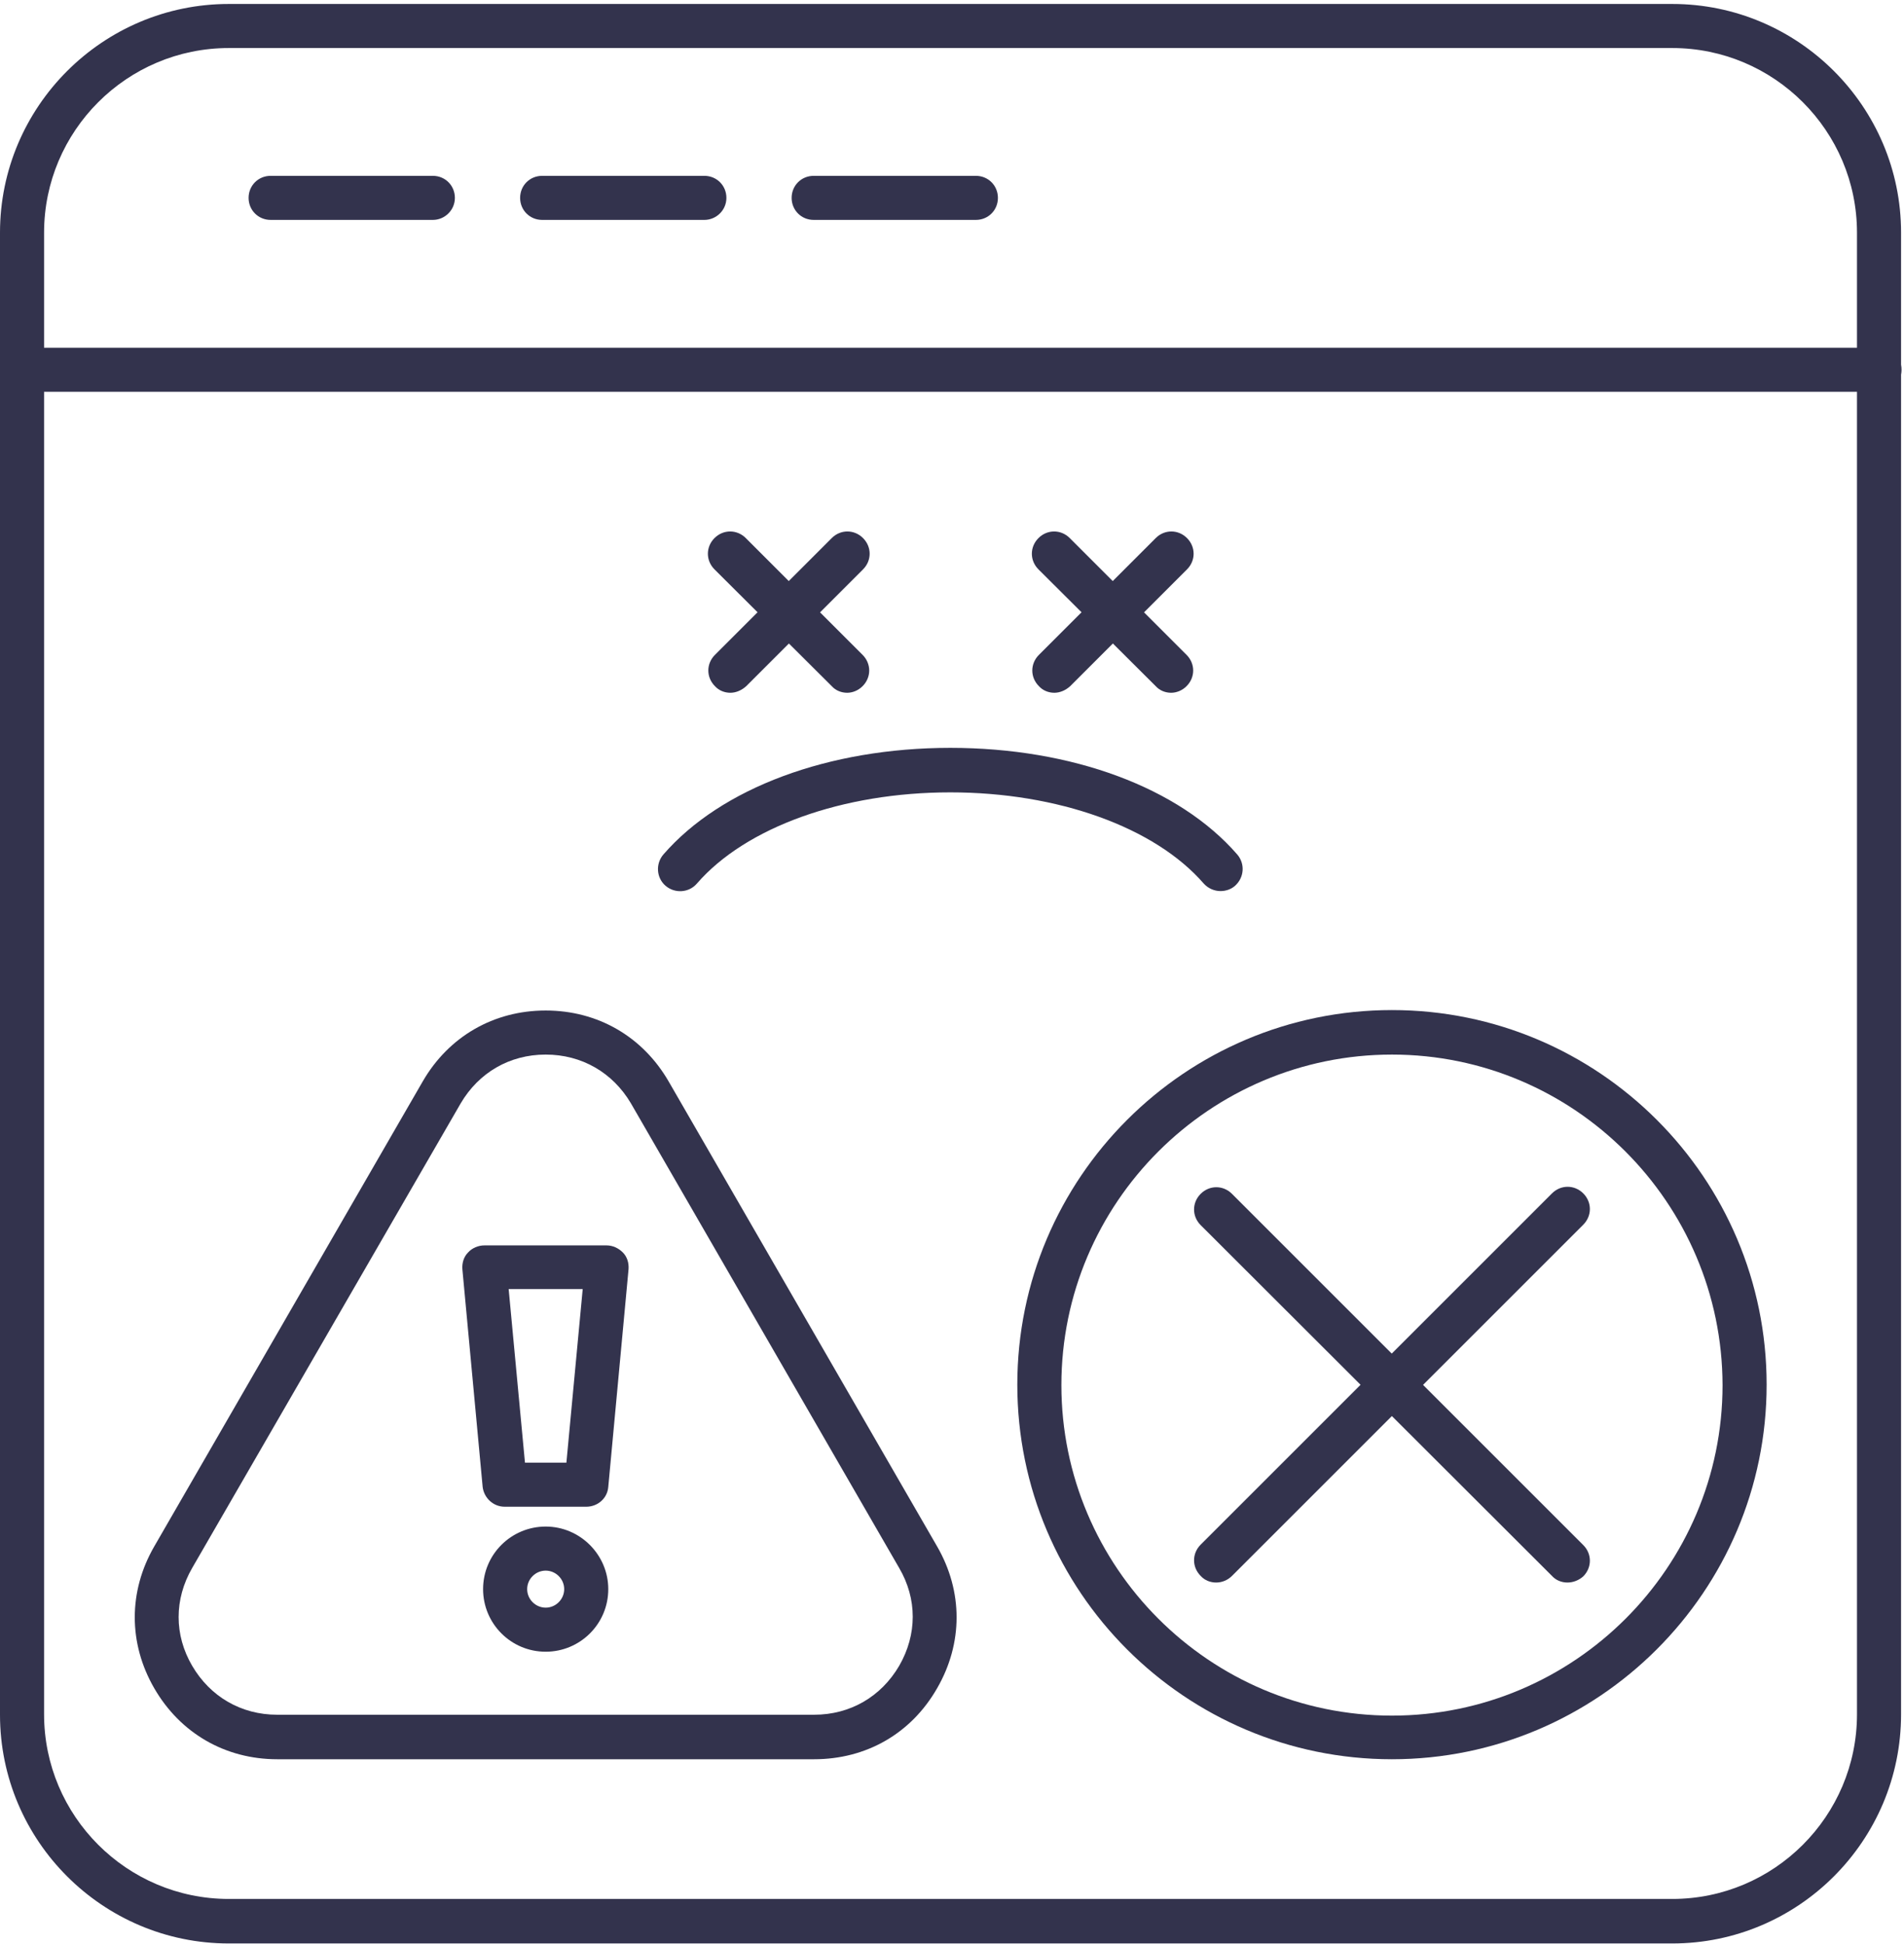
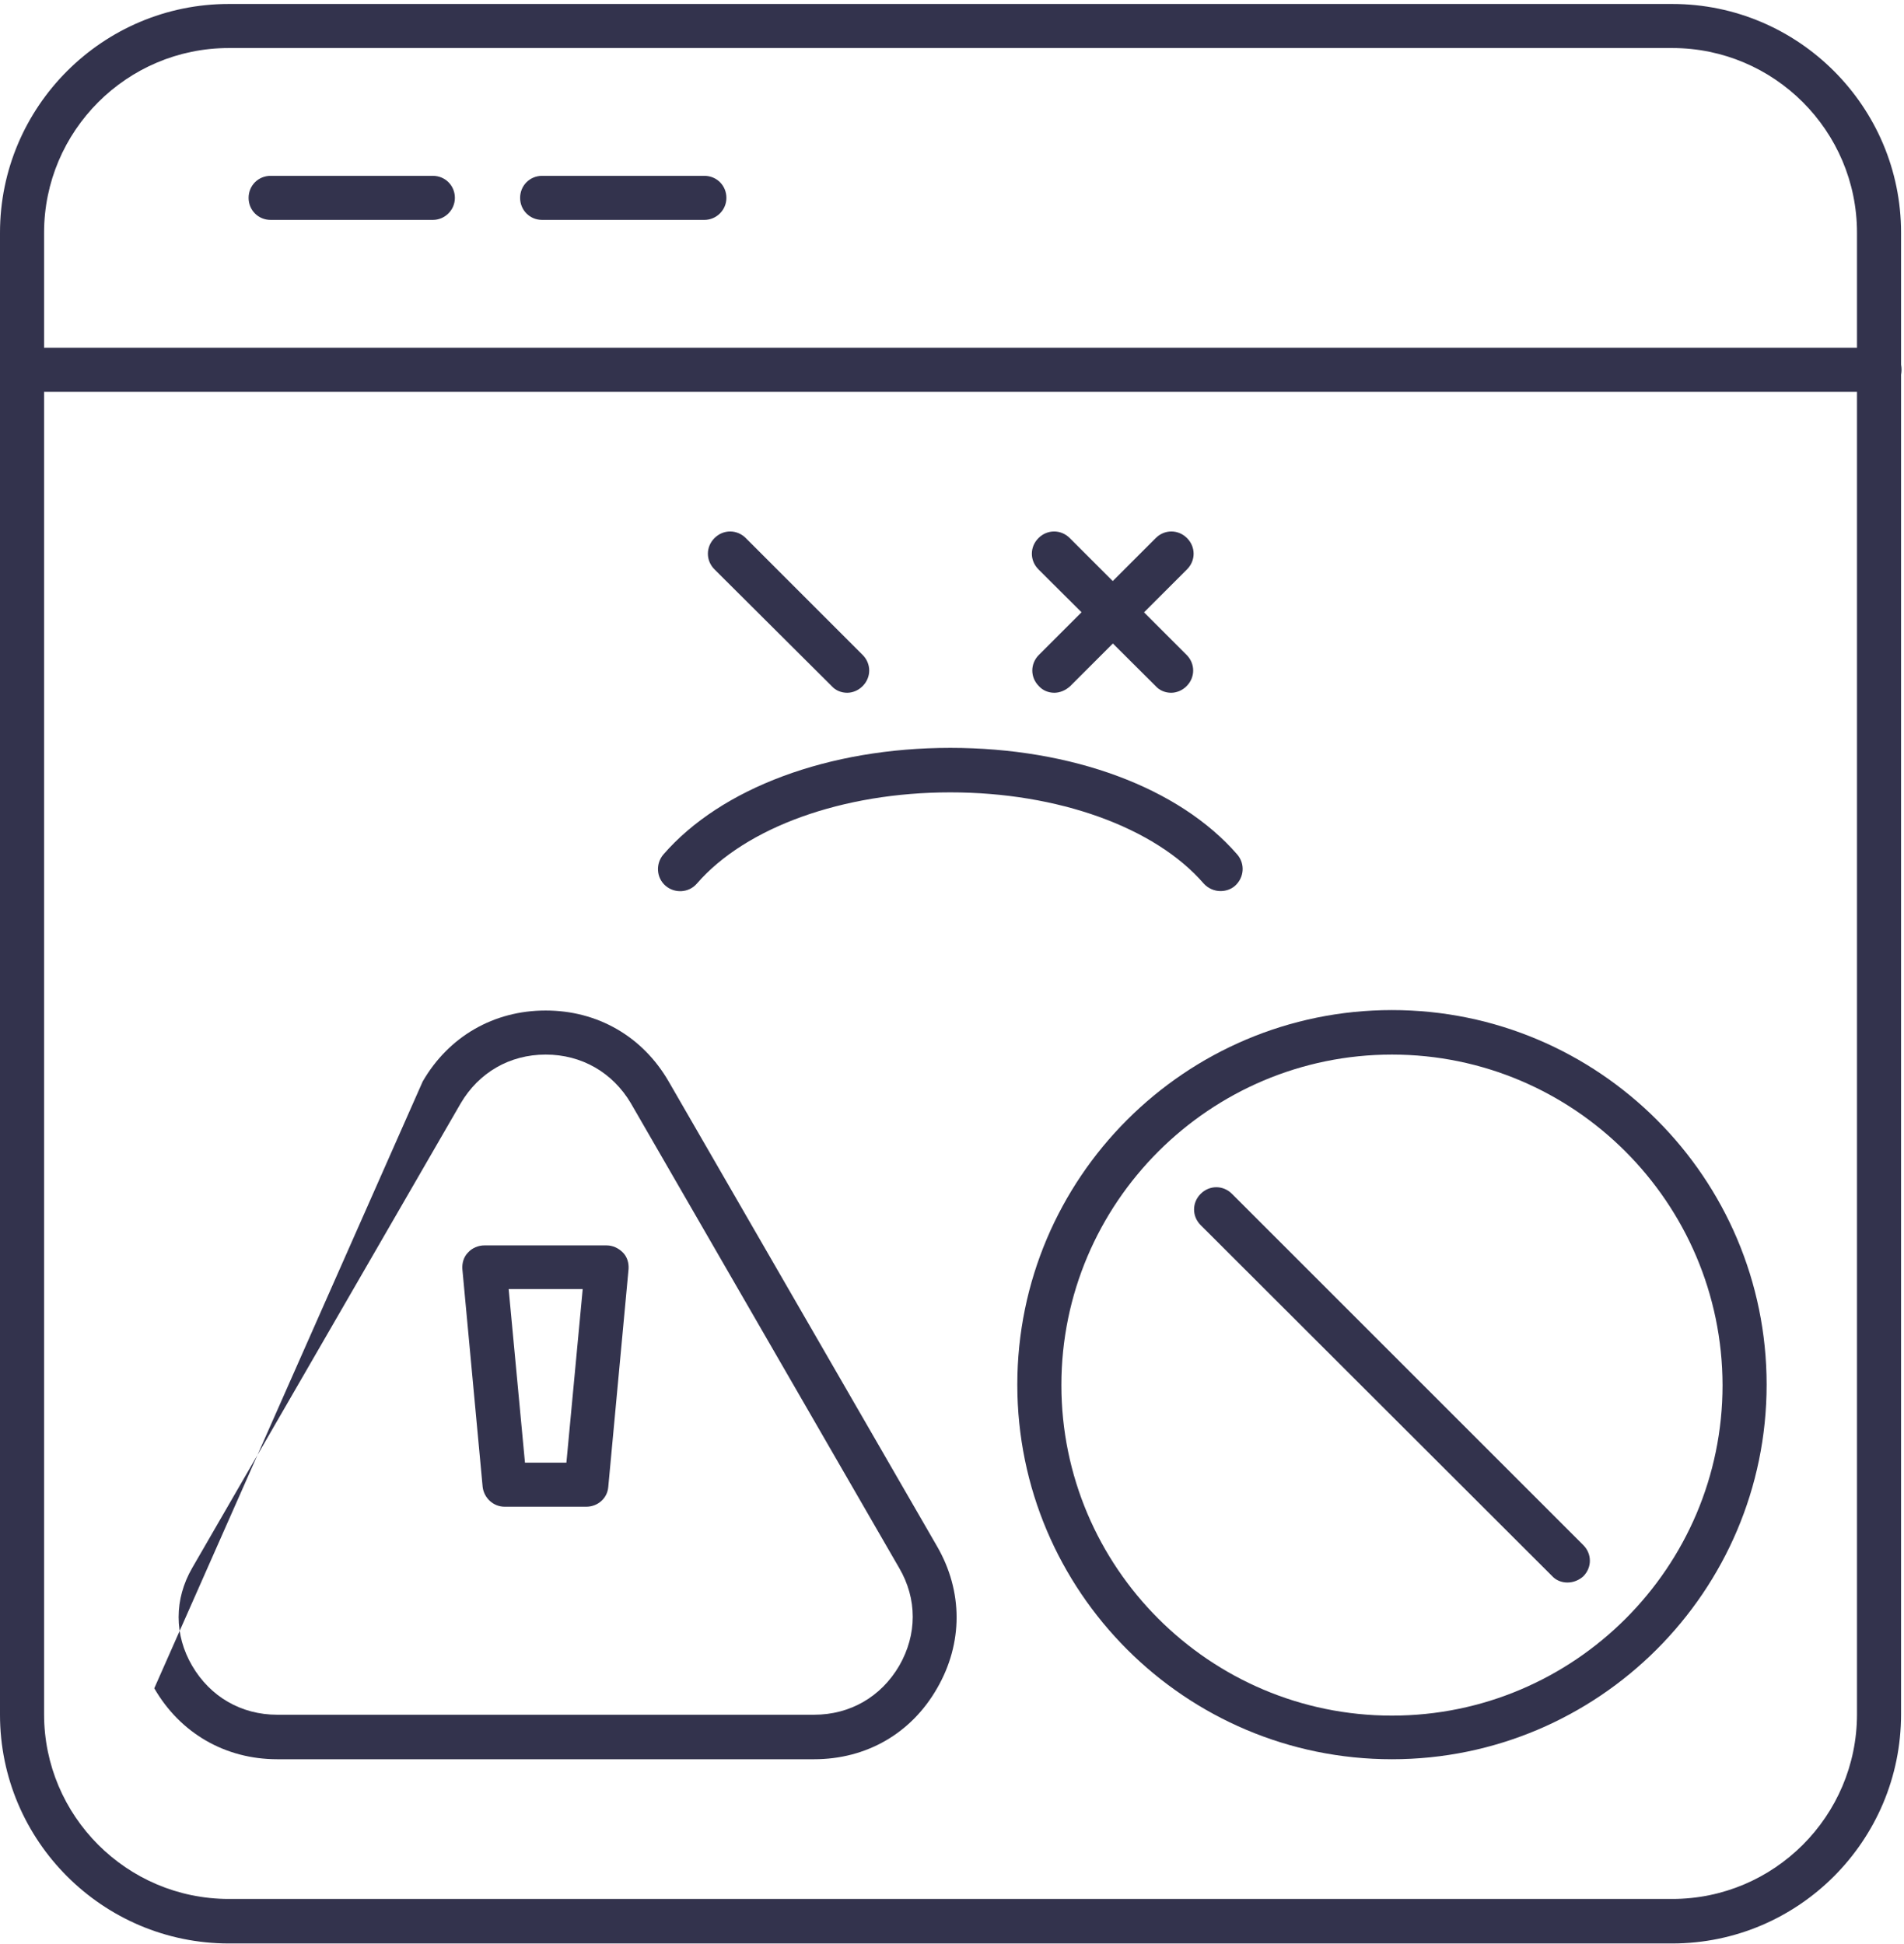
<svg xmlns="http://www.w3.org/2000/svg" width="100%" height="100%" viewBox="0 0 1800 1838" version="1.1" xml:space="preserve" style="fill-rule:evenodd;clip-rule:evenodd;stroke-linejoin:round;stroke-miterlimit:2;">
  <g transform="matrix(4.167,0,0,4.167,0,0)">
    <path d="M51.9,10.901C28.799,10.901 10,29.7 10,52.801L10,389C10,412.1 28.799,430.9 51.9,430.9L379.4,430.9C402.5,430.9 421.3,412.1 421.3,389L421.3,52.801C421.3,29.7 402.5,10.901 379.4,10.901L51.9,10.901ZM379.4,441L51.9,441C23.299,441 0,417.7 0,389.1L0,52.801C0,24.2 23.299,0.901 51.9,0.901L379.4,0.901C408,0.901 431.3,24.2 431.3,52.801L431.3,389C431.3,417.7 408,441 379.4,441Z" style="fill:rgb(51,51,77);fill-rule:nonzero;" />
    <path d="M426.3,88.901L5,88.901C2.199,88.901 0,86.7 0,83.901C0,81.1 2.199,78.901 5,78.901L426.4,78.901C429.2,78.901 431.4,81.1 431.4,83.901C431.4,86.7 429.1,88.901 426.3,88.901Z" style="fill:rgb(51,51,77);fill-rule:nonzero;" />
    <path d="M98.199,49.901L61.4,49.901C58.6,49.901 56.4,47.7 56.4,44.901C56.4,42.1 58.6,39.901 61.4,39.901L98.199,39.901C101,39.901 103.2,42.1 103.2,44.901C103.2,47.7 100.9,49.901 98.199,49.901Z" style="fill:rgb(51,51,77);fill-rule:nonzero;" />
    <path d="M159.8,49.901L123,49.901C120.2,49.901 118,47.7 118,44.901C118,42.1 120.2,39.901 123,39.901L159.8,39.901C162.6,39.901 164.8,42.1 164.8,44.901C164.8,47.7 162.5,49.901 159.8,49.901Z" style="fill:rgb(51,51,77);fill-rule:nonzero;" />
-     <path d="M221.4,49.901L184.6,49.901C181.8,49.901 179.6,47.7 179.6,44.901C179.6,42.1 181.8,39.901 184.6,39.901L221.4,39.901C224.2,39.901 226.4,42.1 226.4,44.901C226.4,47.7 224.2,49.901 221.4,49.901Z" style="fill:rgb(51,51,77);fill-rule:nonzero;" />
    <path d="M276.9,202.2C275.5,202.2 274.1,201.6 273.1,200.5C262,187.7 240,179.8 215.6,179.8C191.2,179.8 169.2,187.7 158.1,200.5C156.3,202.6 153.1,202.8 151,201C148.9,199.2 148.7,196 150.5,193.9C163.6,178.8 188,169.7 215.6,169.7C243.2,169.7 267.5,178.7 280.7,193.9C282.5,196 282.3,199.1 280.2,201C279.3,201.8 278.1,202.2 276.9,202.2Z" style="fill:rgb(51,51,77);fill-rule:nonzero;" />
    <path d="M192.2,157.2C190.9,157.2 189.6,156.7 188.7,155.7L162.1,129.2C160.1,127.2 160.1,124.1 162.1,122.1C164.1,120.1 167.2,120.1 169.2,122.1L195.7,148.6C197.7,150.6 197.7,153.7 195.7,155.7C194.7,156.7 193.4,157.2 192.2,157.2Z" style="fill:rgb(51,51,77);fill-rule:nonzero;" />
-     <path d="M165.7,157.2C164.4,157.2 163.1,156.7 162.2,155.7C160.2,153.7 160.2,150.6 162.2,148.6L188.7,122.1C190.7,120.1 193.8,120.1 195.8,122.1C197.8,124.1 197.8,127.2 195.8,129.2L169.3,155.7C168.2,156.7 166.9,157.2 165.7,157.2Z" style="fill:rgb(51,51,77);fill-rule:nonzero;" />
    <path d="M265.7,157.2C264.4,157.2 263.1,156.7 262.2,155.7L235.6,129.2C233.6,127.2 233.6,124.1 235.6,122.1C237.6,120.1 240.7,120.1 242.7,122.1L269.2,148.6C271.2,150.6 271.2,153.7 269.2,155.7C268.2,156.7 266.9,157.2 265.7,157.2Z" style="fill:rgb(51,51,77);fill-rule:nonzero;" />
    <path d="M239.2,157.2C237.9,157.2 236.6,156.7 235.7,155.7C233.7,153.7 233.7,150.6 235.7,148.6L262.2,122.1C264.2,120.1 267.3,120.1 269.3,122.1C271.3,124.1 271.3,127.2 269.3,129.2L242.8,155.7C241.7,156.7 240.4,157.2 239.2,157.2Z" style="fill:rgb(51,51,77);fill-rule:nonzero;" />
-     <path d="M123.8,239.3C115.6,239.3 108.6,243.4 104.5,250.4L43.6,355.8C39.5,362.9 39.5,371 43.6,378C47.699,385 54.699,389.1 62.9,389.1L184.7,389.1C192.9,389.1 199.9,385 204,378C208.1,370.9 208.1,362.8 204,355.8L143.1,250.3C139,243.4 132,239.3 123.8,239.3ZM184.7,399.2L62.9,399.2C51.1,399.2 40.9,393.3 35,383.1C29.1,372.9 29.1,361.1 35,350.9L95.9,245.4C101.8,235.2 112,229.3 123.8,229.3C135.6,229.3 145.8,235.2 151.7,245.4L212.6,350.9C218.5,361.1 218.5,372.9 212.6,383.1C206.7,393.4 196.5,399.2 184.7,399.2Z" style="fill:rgb(51,51,77);fill-rule:nonzero;" />
+     <path d="M123.8,239.3C115.6,239.3 108.6,243.4 104.5,250.4L43.6,355.8C39.5,362.9 39.5,371 43.6,378C47.699,385 54.699,389.1 62.9,389.1L184.7,389.1C192.9,389.1 199.9,385 204,378C208.1,370.9 208.1,362.8 204,355.8L143.1,250.3C139,243.4 132,239.3 123.8,239.3ZM184.7,399.2L62.9,399.2C51.1,399.2 40.9,393.3 35,383.1L95.9,245.4C101.8,235.2 112,229.3 123.8,229.3C135.6,229.3 145.8,235.2 151.7,245.4L212.6,350.9C218.5,361.1 218.5,372.9 212.6,383.1C206.7,393.4 196.5,399.2 184.7,399.2Z" style="fill:rgb(51,51,77);fill-rule:nonzero;" />
    <path d="M119.1,331.9L128.5,331.9L132.2,292.5L115.4,292.5L119.1,331.9ZM133,341.9L114.5,341.9C111.9,341.9 109.8,339.9 109.5,337.4L104.9,288C104.8,286.6 105.2,285.2 106.2,284.2C107.1,283.2 108.5,282.6 109.9,282.6L137.6,282.6C139,282.6 140.3,283.2 141.3,284.2C142.3,285.2 142.7,286.6 142.6,288L138,337.4C137.8,340 135.6,341.9 133,341.9Z" style="fill:rgb(51,51,77);fill-rule:nonzero;" />
-     <path d="M123.8,356.4C121.5,356.4 119.6,358.3 119.6,360.6C119.6,362.9 121.5,364.8 123.8,364.8C126.1,364.8 128,362.9 128,360.6C128,358.3 126.1,356.4 123.8,356.4ZM123.8,374.8C115.9,374.8 109.6,368.4 109.6,360.6C109.6,352.7 116,346.4 123.8,346.4C131.6,346.4 138,352.8 138,360.6C138,368.5 131.6,374.8 123.8,374.8Z" style="fill:rgb(51,51,77);fill-rule:nonzero;" />
    <path d="M315.8,239.3C274.5,239.3 240.8,272.9 240.8,314.3C240.8,355.6 274.4,389.3 315.8,389.3C357.1,389.3 390.8,355.7 390.8,314.3C390.7,272.9 357.1,239.3 315.8,239.3ZM315.8,399.2C268.9,399.2 230.8,361.1 230.8,314.2C230.8,267.3 268.9,229.2 315.8,229.2C362.7,229.2 400.8,267.3 400.8,314.2C400.8,361.1 362.6,399.2 315.8,399.2Z" style="fill:rgb(51,51,77);fill-rule:nonzero;" />
    <path d="M355.6,359.1C354.3,359.1 353,358.6 352.1,357.6L272.4,278C270.4,276 270.4,272.9 272.4,270.9C274.4,268.9 277.5,268.9 279.5,270.9L359.2,350.6C361.2,352.6 361.2,355.7 359.2,357.7C358.2,358.6 356.9,359.1 355.6,359.1Z" style="fill:rgb(51,51,77);fill-rule:nonzero;" />
-     <path d="M275.9,359.1C274.6,359.1 273.3,358.6 272.4,357.6C270.4,355.6 270.4,352.5 272.4,350.5L352.1,270.8C354.1,268.8 357.2,268.8 359.2,270.8C361.2,272.8 361.2,275.9 359.2,277.9L279.5,357.6C278.5,358.6 277.2,359.1 275.9,359.1Z" style="fill:rgb(51,51,77);fill-rule:nonzero;" />
  </g>
</svg>